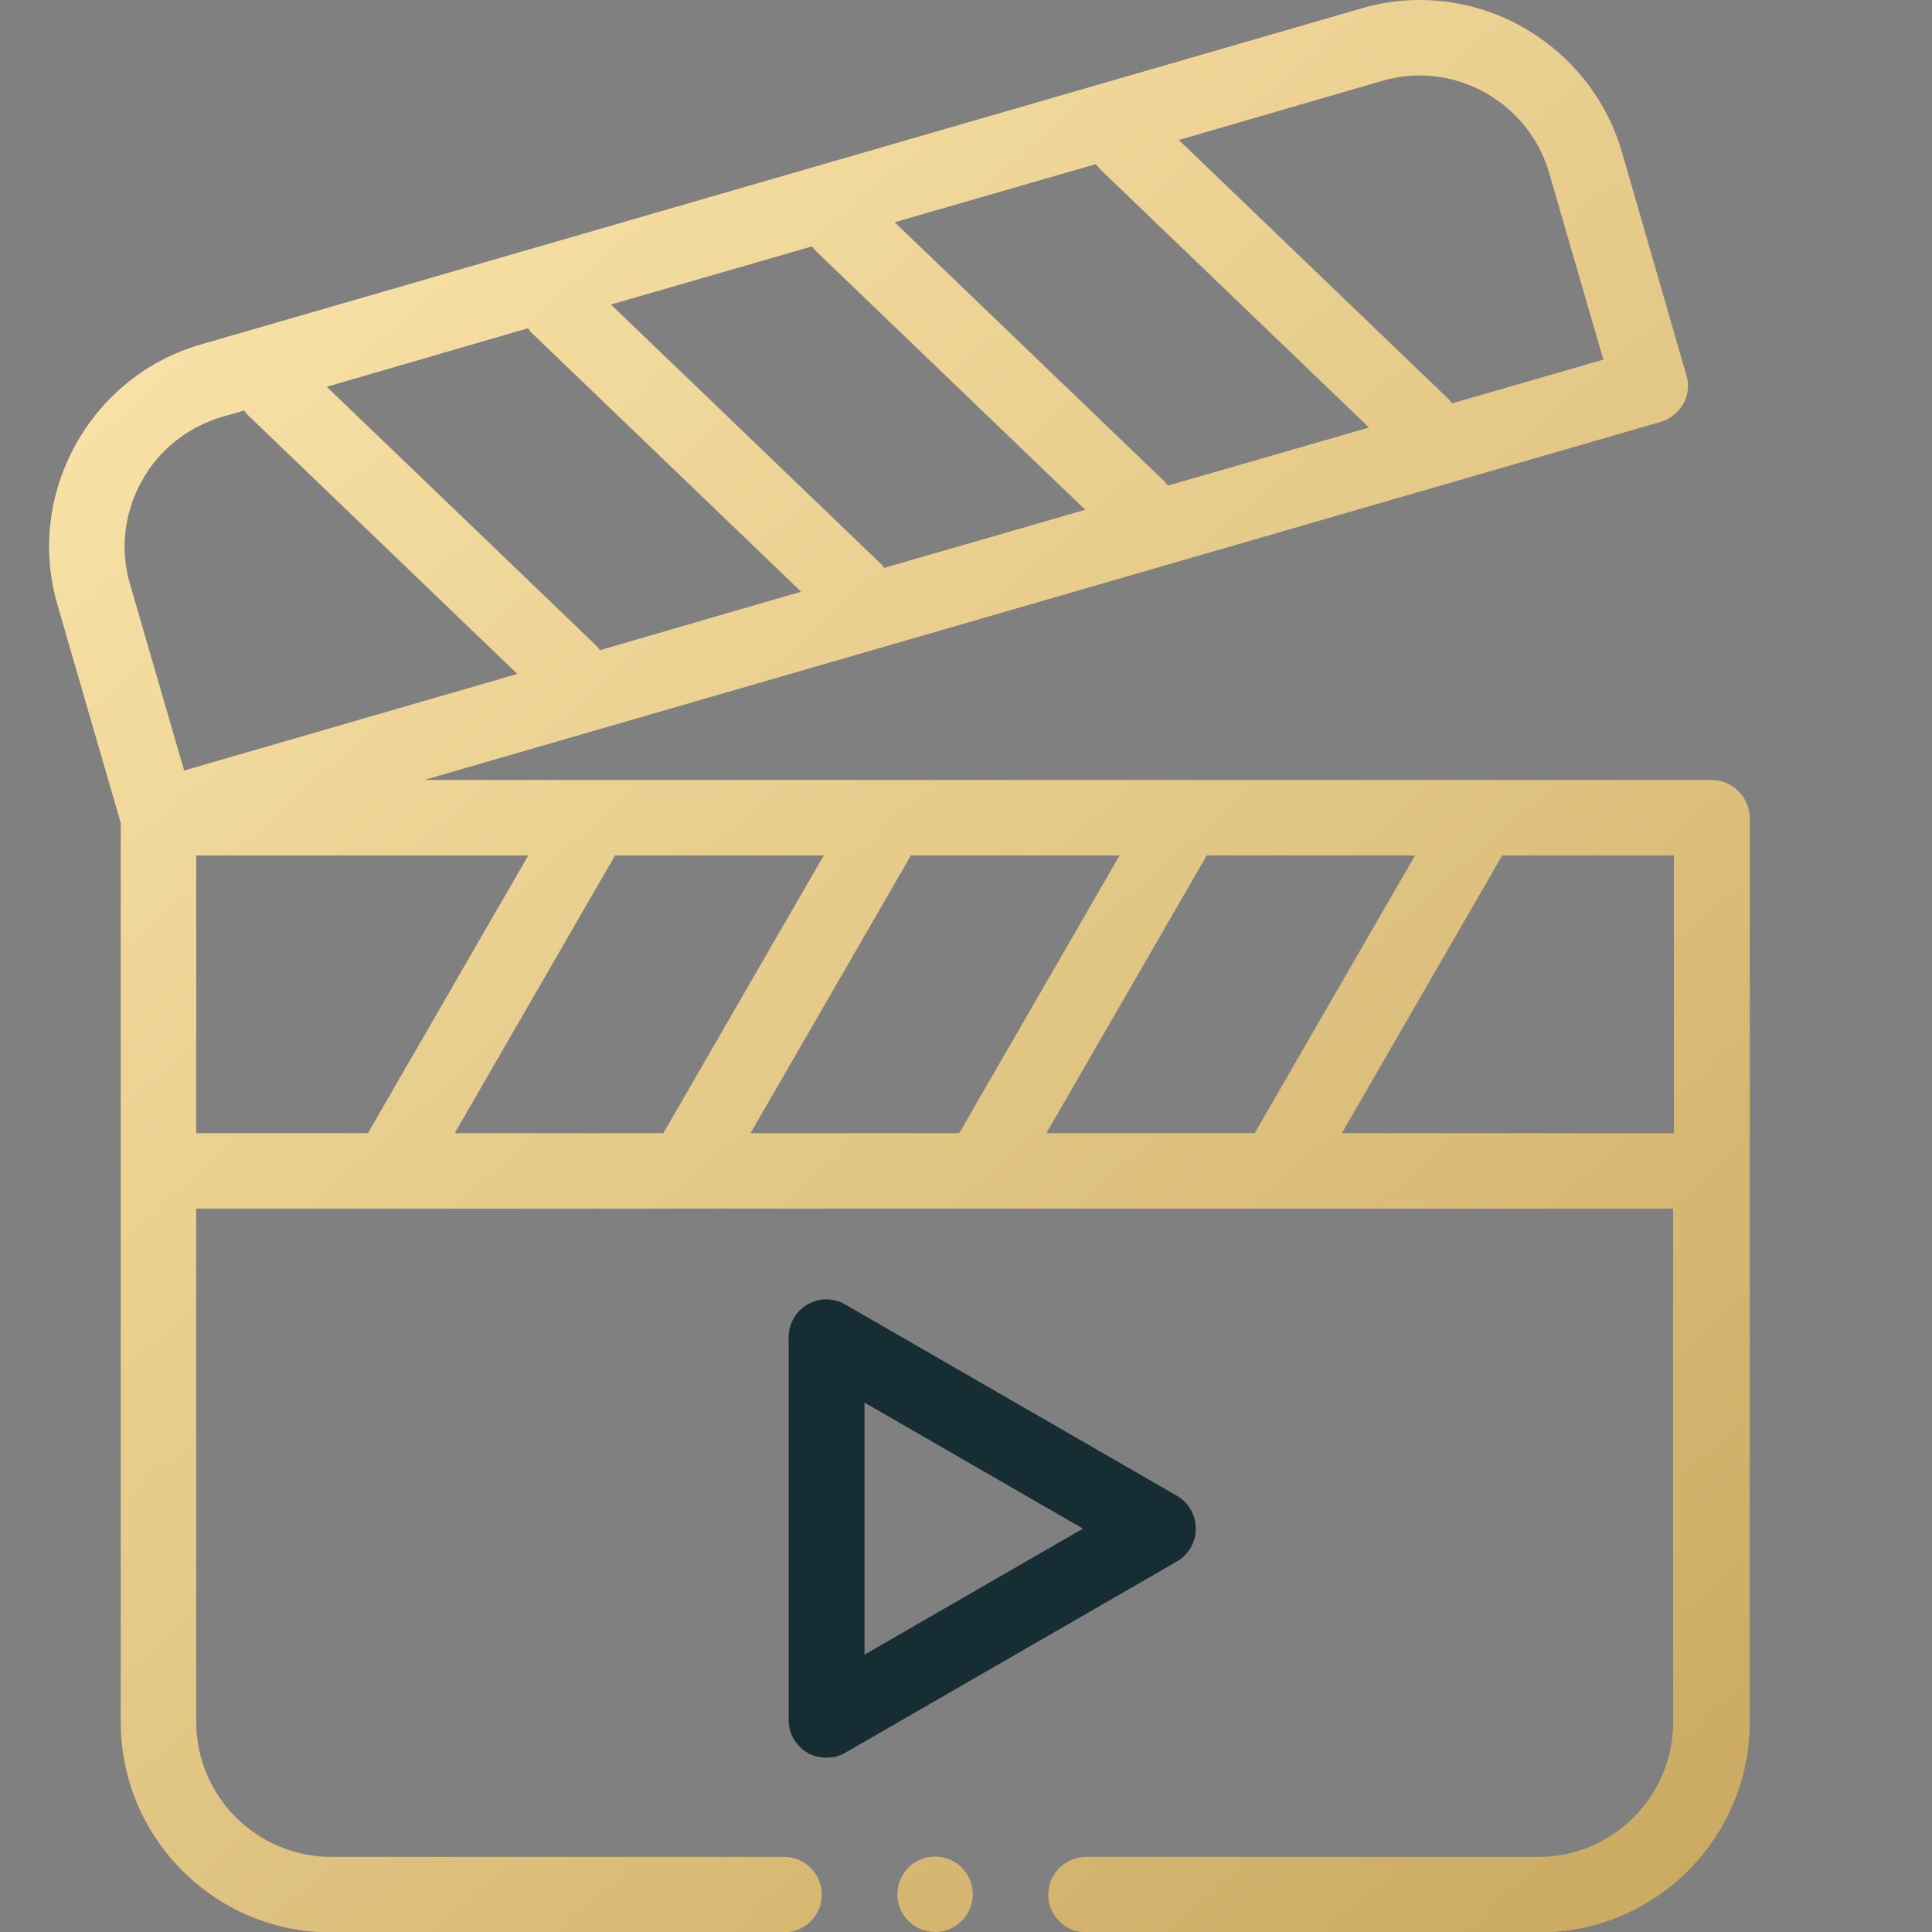
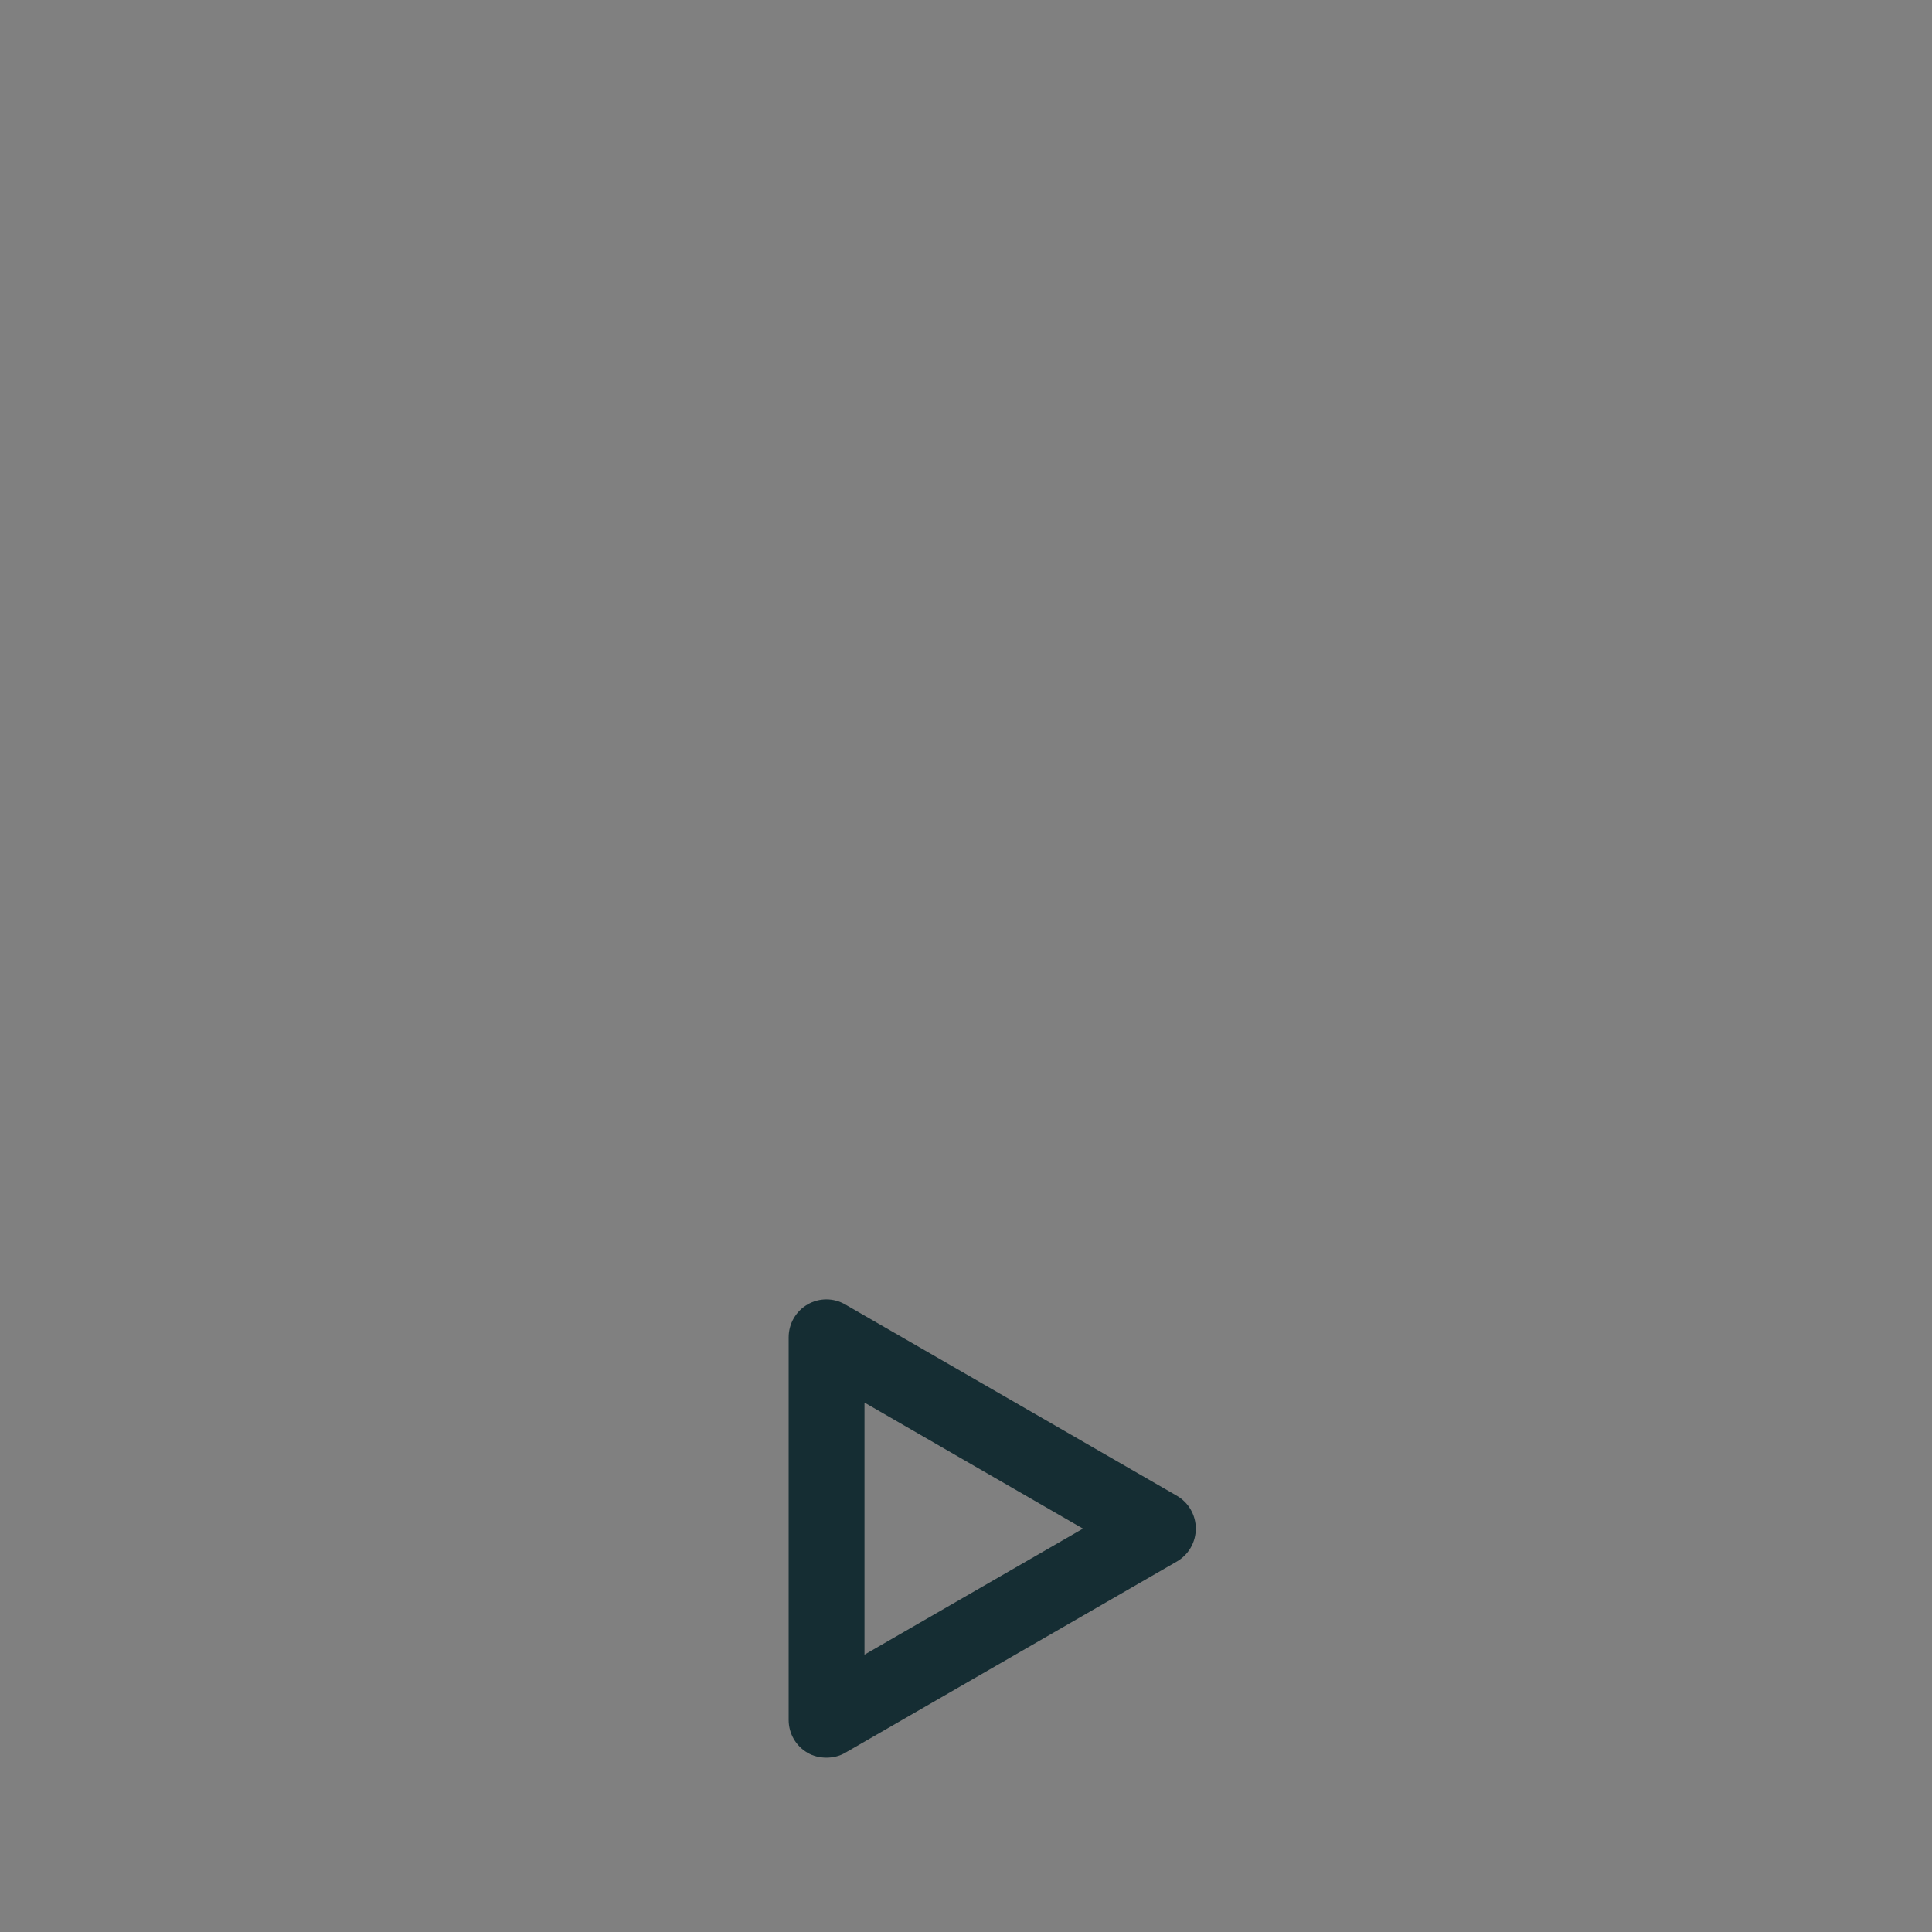
<svg xmlns="http://www.w3.org/2000/svg" id="Слой_1" x="0px" y="0px" viewBox="0 0 512 512" style="enable-background:new 0 0 512 512;" xml:space="preserve">
  <rect x="0" y="0" width="512" height="512" fill="#808080" stroke="none" />
  <style type="text/css"> .st0{fill:url(#SVGID_1_);} .st1{fill:#152D33;} .st2{fill:url(#SVGID_2_);} </style>
  <g>
    <linearGradient id="SVGID_1_" gradientUnits="userSpaceOnUse" x1="5.492" y1="-8.755796e-02" x2="456.491" y2="509.912">
      <stop offset="0" style="stop-color:#FFEAB1" />
      <stop offset="1" style="stop-color:#CAA960" />
    </linearGradient>
-     <path class="st0" d="M453.6,206.7H112.4l327.7-94.9c2.5-0.7,4.7-2.5,6-4.8c1.3-2.3,1.6-5.1,0.8-7.6l-17.1-59.2 C422.9,16.5,400.9,0,376.3,0c-5.2,0-10.4,0.7-15.4,2.2L53.2,91.3c-14.2,4.1-26,13.6-33.2,26.6c-7.2,13.1-8.9,28.1-4.8,42.3 L32,218.1v238.3c0,30.7,25,55.7,55.6,55.7h120.2c5.5,0,10-4.5,10-10s-4.5-10-10-10H87.6C68,492,52,476,52,456.3V320.3h51.2h0h0 h78.3h0h0h78.3h0h0h78.3h0h0h105.3v136.1c0,19.7-16,35.7-35.7,35.7H287.8c-5.5,0-10,4.5-10,10s4.5,10,10,10h120.2 c30.7,0,55.7-25,55.7-55.7V216.7C463.6,211.2,459.1,206.7,453.6,206.7z M277.3,300.3l42.5-73.6H375l-42.5,73.6H277.3z M198.9,300.3 l42.5-73.6h55.3l-42.5,73.6H198.9z M120.5,300.3l42.5-73.6h55.3l-42.5,73.6H120.5z M157.7,170.8l-71.1-68.3L139.9,87 c0.4,0.5,0.8,1.1,1.3,1.5l71.1,68.3L159,172.3C158.7,171.8,158.2,171.3,157.7,170.8z M291.7,45l71.1,68.3l-53.3,15.4 c-0.4-0.5-0.8-1.1-1.3-1.5l-71.1-68.3l53.3-15.4C290.8,44,291.2,44.5,291.7,45z M216.5,66.8l71.1,68.3l-53.3,15.4 c-0.4-0.5-0.8-1.1-1.3-1.5l-71.1-68.3l53.3-15.4C215.5,65.8,216,66.3,216.5,66.8z M366.4,21.4c3.2-0.9,6.5-1.4,9.8-1.4 c15.8,0,29.9,10.6,34.3,25.7l14.4,49.6l-40.1,11.6c-0.4-0.5-0.8-1.1-1.3-1.5l-71.1-68.3L366.4,21.4z M37.5,127.6 c4.6-8.4,12.2-14.4,21.3-17.1l5.9-1.7c0.4,0.5,0.8,1.1,1.3,1.5l71.1,68.3l-88.3,25.6l-14.4-49.6C31.8,145.6,32.9,136,37.5,127.6z M52,226.7h88l-42.5,73.6H52V226.7z M355.6,300.3l42.5-73.6h45.5v73.6H355.6z" />
    <path class="st1" d="M316.9,405.1c0-3.6-1.9-6.9-5-8.7l-87.9-50.7c-3.1-1.8-6.9-1.8-10,0s-5,5.1-5,8.7v101.4c0,3.6,1.9,6.9,5,8.7 c1.5,0.9,3.3,1.3,5,1.3s3.5-0.4,5-1.3l87.9-50.7C315,412,316.9,408.7,316.9,405.1z M229.1,438.5v-66.8l57.9,33.4L229.1,438.5z" />
    <linearGradient id="SVGID_2_" gradientUnits="userSpaceOnUse" x1="-107.707" y1="100.015" x2="343.293" y2="610.015">
      <stop offset="0" style="stop-color:#FFEAB1" />
      <stop offset="1" style="stop-color:#CAA960" />
    </linearGradient>
-     <path class="st2" d="M247.8,492c-5.5,0-10,4.5-10,10s4.5,10,10,10c5.5,0,10-4.5,10-10S253.3,492,247.8,492z" />
  </g>
</svg>